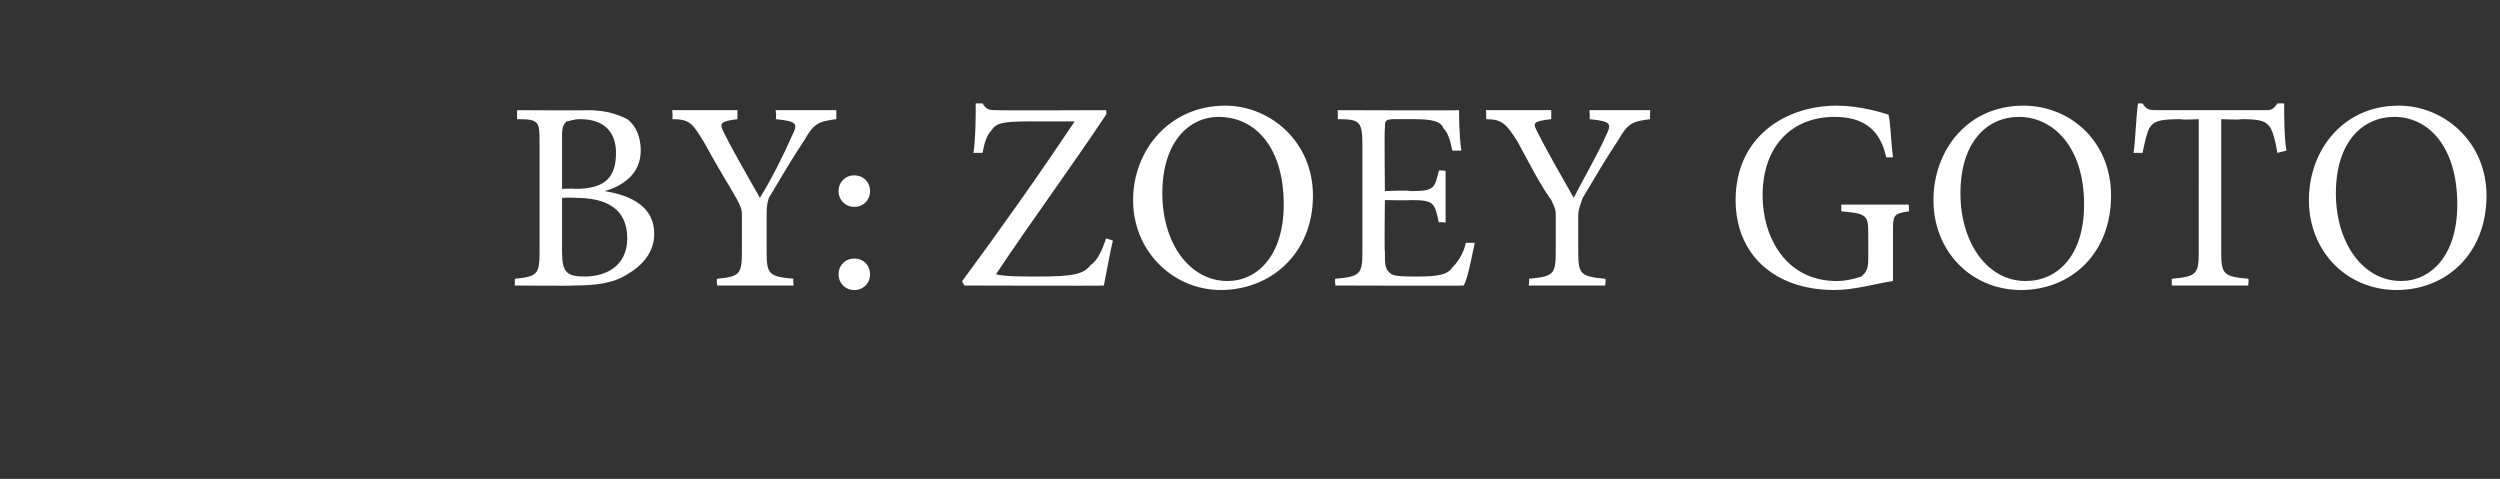
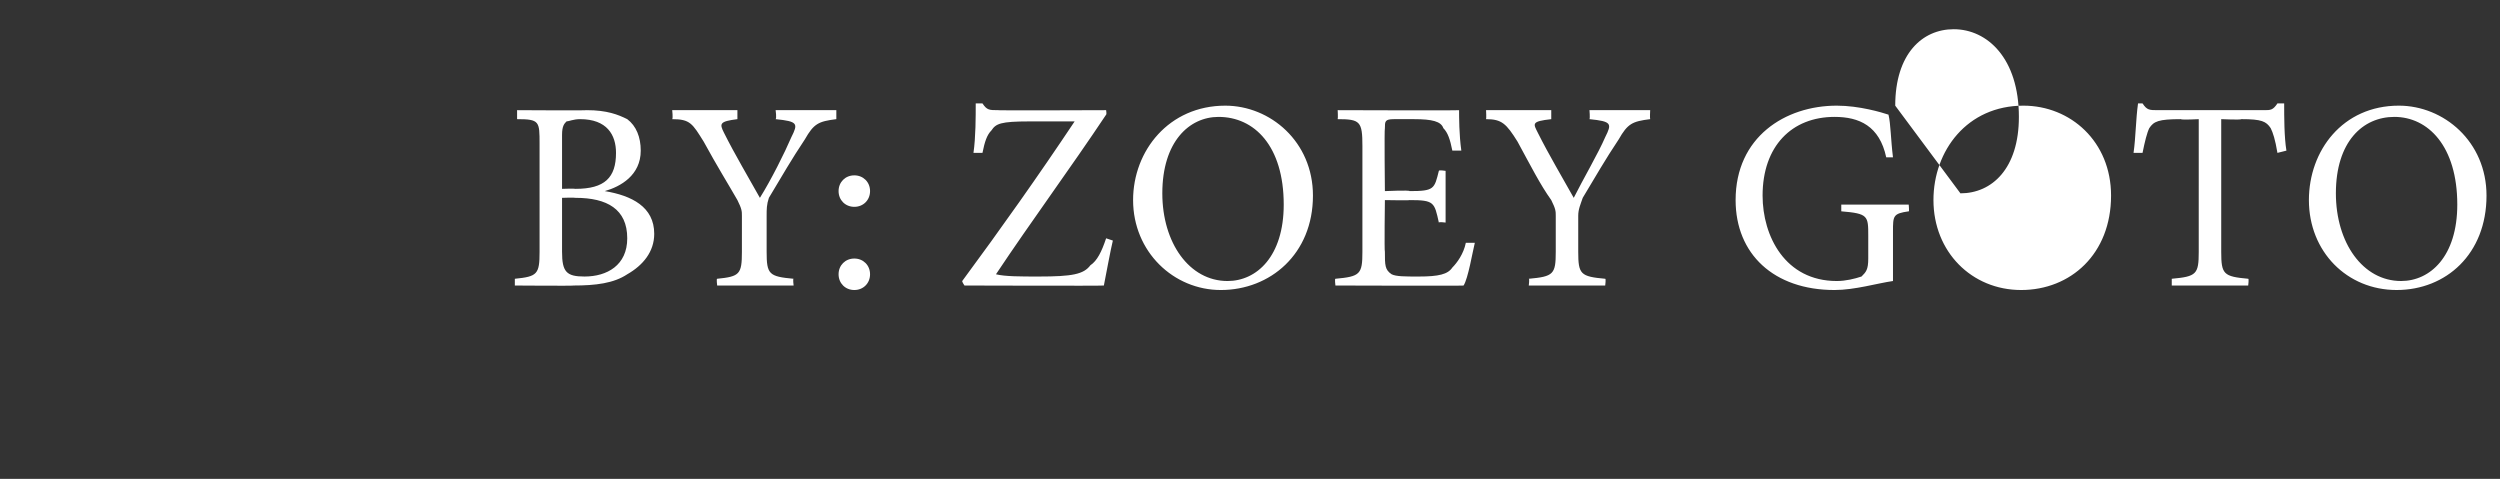
<svg xmlns="http://www.w3.org/2000/svg" version="1.1" width="111.2px" height="21.3px" viewBox="0 -4 111.2 21.3" style="top:-4px">
  <rect x="0" y="-4" width="111.2" height="21.3" fill="#333333" stroke="none" />
  <desc>By: Zoey Goto</desc>
  <defs />
  <g id="Polygon67914">
-     <path d="m26.9 4.5c1.2.2 2.2.7 2.2 1.9c0 .8-.5 1.4-1.2 1.8c-.6.4-1.4.5-2.4.5c.05.02-2.6 0-2.6 0v-.3c1-.1 1.1-.2 1.1-1.2V2.4c0-1 0-1.1-1-1.1v-.4s3.08.02 3.1 0c.9 0 1.4.2 1.8.4c.4.3.6.8.6 1.4c0 1.1-.9 1.6-1.6 1.8zm-1.3-.1c1.3 0 1.8-.5 1.8-1.6c0-.8-.4-1.5-1.6-1.5c-.3 0-.5.1-.6.1c-.1.1-.2.2-.2.6v2.4s.57-.02.6 0zM25 7.2c0 .9.2 1.1 1 1.1c1 0 1.9-.5 1.9-1.7c0-1.3-.9-1.8-2.3-1.8c-.04-.02-.6 0-.6 0v2.4zm12.2-5.9c-.8.1-1 .2-1.4.9c-.6.9-1 1.6-1.6 2.6c-.1.3-.1.5-.1.8v1.6c0 1 .1 1.1 1.2 1.2c-.04-.01 0 .3 0 .3h-3.4s-.04-.31 0-.3c1-.1 1.1-.2 1.1-1.2V5.6c0-.2 0-.3-.2-.7c-.4-.7-.9-1.5-1.5-2.6c-.5-.8-.6-1-1.4-1c.04-.04 0-.4 0-.4h2.9v.4c-.8.1-.8.2-.6.6c.5 1 1.1 2 1.6 2.9c.5-.8 1.1-2 1.4-2.7c.3-.6.3-.7-.7-.8c.05-.04 0-.4 0-.4h2.7v.4zm1.5 3.2c0 .4-.3.7-.7.7c-.4 0-.7-.3-.7-.7c0-.4.3-.7.7-.7c.4 0 .7.3.7.7zm-1.4 3.7c0-.4.3-.7.7-.7c.4 0 .7.3.7.7c0 .4-.3.7-.7.7c-.4 0-.7-.3-.7-.7zm12.2-1.5c-.1.4-.3 1.5-.4 2c-.01.02-6.2 0-6.2 0c0 0-.11-.16-.1-.2c1.7-2.3 3.4-4.7 5-7.1h-2c-1.3 0-1.5.1-1.7.4c-.2.2-.3.5-.4 1h-.4c.1-.7.1-1.6.1-2.2h.3c.2.3.3.3.7.3c-.04.02 4.8 0 4.8 0c0 0 .03.19 0 .2c-1.6 2.4-3.3 4.7-4.9 7.1c.4.1 1.1.1 1.9.1c1.5 0 2-.1 2.3-.5c.3-.2.5-.6.7-1.2l.3.1zm8.9-2c0 2.6-1.9 4.2-4.1 4.2c-2.1 0-3.9-1.7-3.9-4c0-2.2 1.6-4.2 4.1-4.2c2 0 3.9 1.6 3.9 4zm-6.7-.1c0 2.2 1.2 3.9 2.9 3.9c1.3 0 2.5-1.1 2.5-3.4c0-2.6-1.3-3.9-2.9-3.9c-1.3 0-2.5 1.1-2.5 3.4zm13.9 2.2c-.1.4-.3 1.6-.5 1.9c.05.02-5.7 0-5.7 0c0 0-.04-.31 0-.3c1.1-.1 1.2-.2 1.2-1.2V2.5c0-1.1-.1-1.2-1.1-1.2c.02-.04 0-.4 0-.4c0 0 5.37.02 5.4 0c0 .3 0 1.1.1 1.8h-.4c-.1-.5-.2-.8-.4-1c-.1-.3-.5-.4-1.3-.4h-.9c-.4 0-.4.1-.4.4c-.03.03 0 2.8 0 2.8c0 0 1.1-.05 1.1 0c1.1 0 1.1-.1 1.3-.9c0-.05.3 0 .3 0v2.3s-.3-.04-.3 0c-.2-.9-.2-1-1.3-1c.01.02-1.1 0-1.1 0c0 0-.03 2.29 0 2.3c0 .6 0 .8.3 1c.2.1.6.1 1.2.1c.9 0 1.3-.1 1.5-.4c.2-.2.5-.6.6-1.1h.4zm7.8-5.5c-.8.1-1 .2-1.4.9c-.6.9-1 1.6-1.6 2.6c-.1.3-.2.5-.2.8v1.6c0 1 .1 1.1 1.2 1.2c.04-.01 0 .3 0 .3H68s.04-.31 0-.3c1.1-.1 1.2-.2 1.2-1.2V5.6c0-.2 0-.3-.2-.7c-.5-.7-.9-1.5-1.5-2.6c-.5-.8-.7-1-1.4-1c.02-.04 0-.4 0-.4h2.9v.4c-.9.1-.8.2-.6.6c.5 1 1.1 2 1.6 2.9c.4-.8 1.1-2 1.4-2.7c.3-.6.3-.7-.7-.8c.03-.04 0-.4 0-.4h2.7s-.02.36 0 .4zm11.5 4.1c-.7.1-.7.2-.7.9v2.2c-.7.1-1.7.4-2.6.4c-2.7 0-4.4-1.6-4.4-4c0-2.8 2.2-4.2 4.5-4.2c1 0 2 .3 2.3.4c.1.4.1 1.1.2 1.9h-.3c-.3-1.4-1.2-1.8-2.3-1.8c-1.9 0-3.2 1.3-3.2 3.5c0 1.8 1 3.8 3.3 3.8c.4 0 .8-.1 1.1-.2c.2-.2.3-.3.3-.8v-1c0-.9 0-1-1.2-1.1v-.3h3s.03.34 0 .3zm9-.7c0 2.6-1.8 4.2-4 4.2c-2.2 0-3.9-1.7-3.9-4c0-2.2 1.5-4.2 4-4.2c2.1 0 3.9 1.6 3.9 4zm-6.7-.1c0 2.2 1.2 3.9 2.9 3.9c1.4 0 2.6-1.1 2.6-3.4c0-2.6-1.4-3.9-2.9-3.9c-1.4 0-2.6 1.1-2.6 3.4zm14.1-1.8c-.1-.6-.2-.9-.3-1.1c-.2-.3-.4-.4-1.3-.4c-.04.04-.9 0-.9 0v5.9c0 1 .1 1.1 1.2 1.2c.04-.01 0 .3 0 .3h-3.4v-.3c1.1-.1 1.2-.2 1.2-1.2V1.3s-.76.04-.8 0c-1 0-1.2.1-1.4.4c-.1.2-.2.6-.3 1.1h-.4c.1-.7.1-1.5.2-2.2h.2c.2.3.3.3.7.3h4.7c.3 0 .4 0 .6-.3h.3c0 .6 0 1.5.1 2.1l-.4.1zm9.3 1.9c0 2.6-1.8 4.2-4 4.2c-2.2 0-3.9-1.7-3.9-4c0-2.2 1.5-4.2 4-4.2c2 0 3.9 1.6 3.9 4zm-6.7-.1c0 2.2 1.2 3.9 2.9 3.9c1.3 0 2.5-1.1 2.5-3.4c0-2.6-1.3-3.9-2.8-3.9c-1.4 0-2.6 1.1-2.6 3.4z" stroke="none" fill="#fff" />
+     <path d="m26.9 4.5c1.2.2 2.2.7 2.2 1.9c0 .8-.5 1.4-1.2 1.8c-.6.4-1.4.5-2.4.5c.05.02-2.6 0-2.6 0v-.3c1-.1 1.1-.2 1.1-1.2V2.4c0-1 0-1.1-1-1.1v-.4s3.08.02 3.1 0c.9 0 1.4.2 1.8.4c.4.3.6.8.6 1.4c0 1.1-.9 1.6-1.6 1.8zm-1.3-.1c1.3 0 1.8-.5 1.8-1.6c0-.8-.4-1.5-1.6-1.5c-.3 0-.5.1-.6.1c-.1.1-.2.2-.2.6v2.4s.57-.02.6 0zM25 7.2c0 .9.2 1.1 1 1.1c1 0 1.9-.5 1.9-1.7c0-1.3-.9-1.8-2.3-1.8c-.04-.02-.6 0-.6 0v2.4zm12.2-5.9c-.8.1-1 .2-1.4.9c-.6.9-1 1.6-1.6 2.6c-.1.3-.1.5-.1.8v1.6c0 1 .1 1.1 1.2 1.2c-.04-.01 0 .3 0 .3h-3.4s-.04-.31 0-.3c1-.1 1.1-.2 1.1-1.2V5.6c0-.2 0-.3-.2-.7c-.4-.7-.9-1.5-1.5-2.6c-.5-.8-.6-1-1.4-1c.04-.04 0-.4 0-.4h2.9v.4c-.8.1-.8.2-.6.6c.5 1 1.1 2 1.6 2.9c.5-.8 1.1-2 1.4-2.7c.3-.6.3-.7-.7-.8c.05-.04 0-.4 0-.4h2.7v.4zm1.5 3.2c0 .4-.3.7-.7.7c-.4 0-.7-.3-.7-.7c0-.4.3-.7.7-.7c.4 0 .7.3.7.7zm-1.4 3.7c0-.4.3-.7.7-.7c.4 0 .7.3.7.7c0 .4-.3.7-.7.7c-.4 0-.7-.3-.7-.7zm12.2-1.5c-.1.4-.3 1.5-.4 2c-.01.02-6.2 0-6.2 0c0 0-.11-.16-.1-.2c1.7-2.3 3.4-4.7 5-7.1h-2c-1.3 0-1.5.1-1.7.4c-.2.2-.3.5-.4 1h-.4c.1-.7.1-1.6.1-2.2h.3c.2.3.3.3.7.3c-.04.02 4.8 0 4.8 0c0 0 .03.19 0 .2c-1.6 2.4-3.3 4.7-4.9 7.1c.4.1 1.1.1 1.9.1c1.5 0 2-.1 2.3-.5c.3-.2.5-.6.7-1.2l.3.1zm8.9-2c0 2.6-1.9 4.2-4.1 4.2c-2.1 0-3.9-1.7-3.9-4c0-2.2 1.6-4.2 4.1-4.2c2 0 3.9 1.6 3.9 4zm-6.7-.1c0 2.2 1.2 3.9 2.9 3.9c1.3 0 2.5-1.1 2.5-3.4c0-2.6-1.3-3.9-2.9-3.9c-1.3 0-2.5 1.1-2.5 3.4zm13.9 2.2c-.1.4-.3 1.6-.5 1.9c.05.02-5.7 0-5.7 0c0 0-.04-.31 0-.3c1.1-.1 1.2-.2 1.2-1.2V2.5c0-1.1-.1-1.2-1.1-1.2c.02-.04 0-.4 0-.4c0 0 5.37.02 5.4 0c0 .3 0 1.1.1 1.8h-.4c-.1-.5-.2-.8-.4-1c-.1-.3-.5-.4-1.3-.4h-.9c-.4 0-.4.1-.4.4c-.03.03 0 2.8 0 2.8c0 0 1.1-.05 1.1 0c1.1 0 1.1-.1 1.3-.9c0-.05.3 0 .3 0v2.3s-.3-.04-.3 0c-.2-.9-.2-1-1.3-1c.01.02-1.1 0-1.1 0c0 0-.03 2.29 0 2.3c0 .6 0 .8.3 1c.2.1.6.1 1.2.1c.9 0 1.3-.1 1.5-.4c.2-.2.5-.6.6-1.1h.4zm7.8-5.5c-.8.1-1 .2-1.4.9c-.6.9-1 1.6-1.6 2.6c-.1.3-.2.5-.2.8v1.6c0 1 .1 1.1 1.2 1.2c.04-.01 0 .3 0 .3H68s.04-.31 0-.3c1.1-.1 1.2-.2 1.2-1.2V5.6c0-.2 0-.3-.2-.7c-.5-.7-.9-1.5-1.5-2.6c-.5-.8-.7-1-1.4-1c.02-.04 0-.4 0-.4h2.9v.4c-.9.1-.8.2-.6.6c.5 1 1.1 2 1.6 2.9c.4-.8 1.1-2 1.4-2.7c.3-.6.3-.7-.7-.8c.03-.04 0-.4 0-.4h2.7s-.02.36 0 .4zm11.5 4.1c-.7.1-.7.2-.7.9v2.2c-.7.1-1.7.4-2.6.4c-2.7 0-4.4-1.6-4.4-4c0-2.8 2.2-4.2 4.5-4.2c1 0 2 .3 2.3.4c.1.4.1 1.1.2 1.9h-.3c-.3-1.4-1.2-1.8-2.3-1.8c-1.9 0-3.2 1.3-3.2 3.5c0 1.8 1 3.8 3.3 3.8c.4 0 .8-.1 1.1-.2c.2-.2.3-.3.3-.8v-1c0-.9 0-1-1.2-1.1v-.3h3s.03.34 0 .3zm9-.7c0 2.6-1.8 4.2-4 4.2c-2.2 0-3.9-1.7-3.9-4c0-2.2 1.5-4.2 4-4.2c2.1 0 3.9 1.6 3.9 4zm-6.7-.1c1.4 0 2.6-1.1 2.6-3.4c0-2.6-1.4-3.9-2.9-3.9c-1.4 0-2.6 1.1-2.6 3.4zm14.1-1.8c-.1-.6-.2-.9-.3-1.1c-.2-.3-.4-.4-1.3-.4c-.04.04-.9 0-.9 0v5.9c0 1 .1 1.1 1.2 1.2c.04-.01 0 .3 0 .3h-3.4v-.3c1.1-.1 1.2-.2 1.2-1.2V1.3s-.76.04-.8 0c-1 0-1.2.1-1.4.4c-.1.2-.2.6-.3 1.1h-.4c.1-.7.1-1.5.2-2.2h.2c.2.3.3.3.7.3h4.7c.3 0 .4 0 .6-.3h.3c0 .6 0 1.5.1 2.1l-.4.1zm9.3 1.9c0 2.6-1.8 4.2-4 4.2c-2.2 0-3.9-1.7-3.9-4c0-2.2 1.5-4.2 4-4.2c2 0 3.9 1.6 3.9 4zm-6.7-.1c0 2.2 1.2 3.9 2.9 3.9c1.3 0 2.5-1.1 2.5-3.4c0-2.6-1.3-3.9-2.8-3.9c-1.4 0-2.6 1.1-2.6 3.4z" stroke="none" fill="#fff" />
  </g>
</svg>